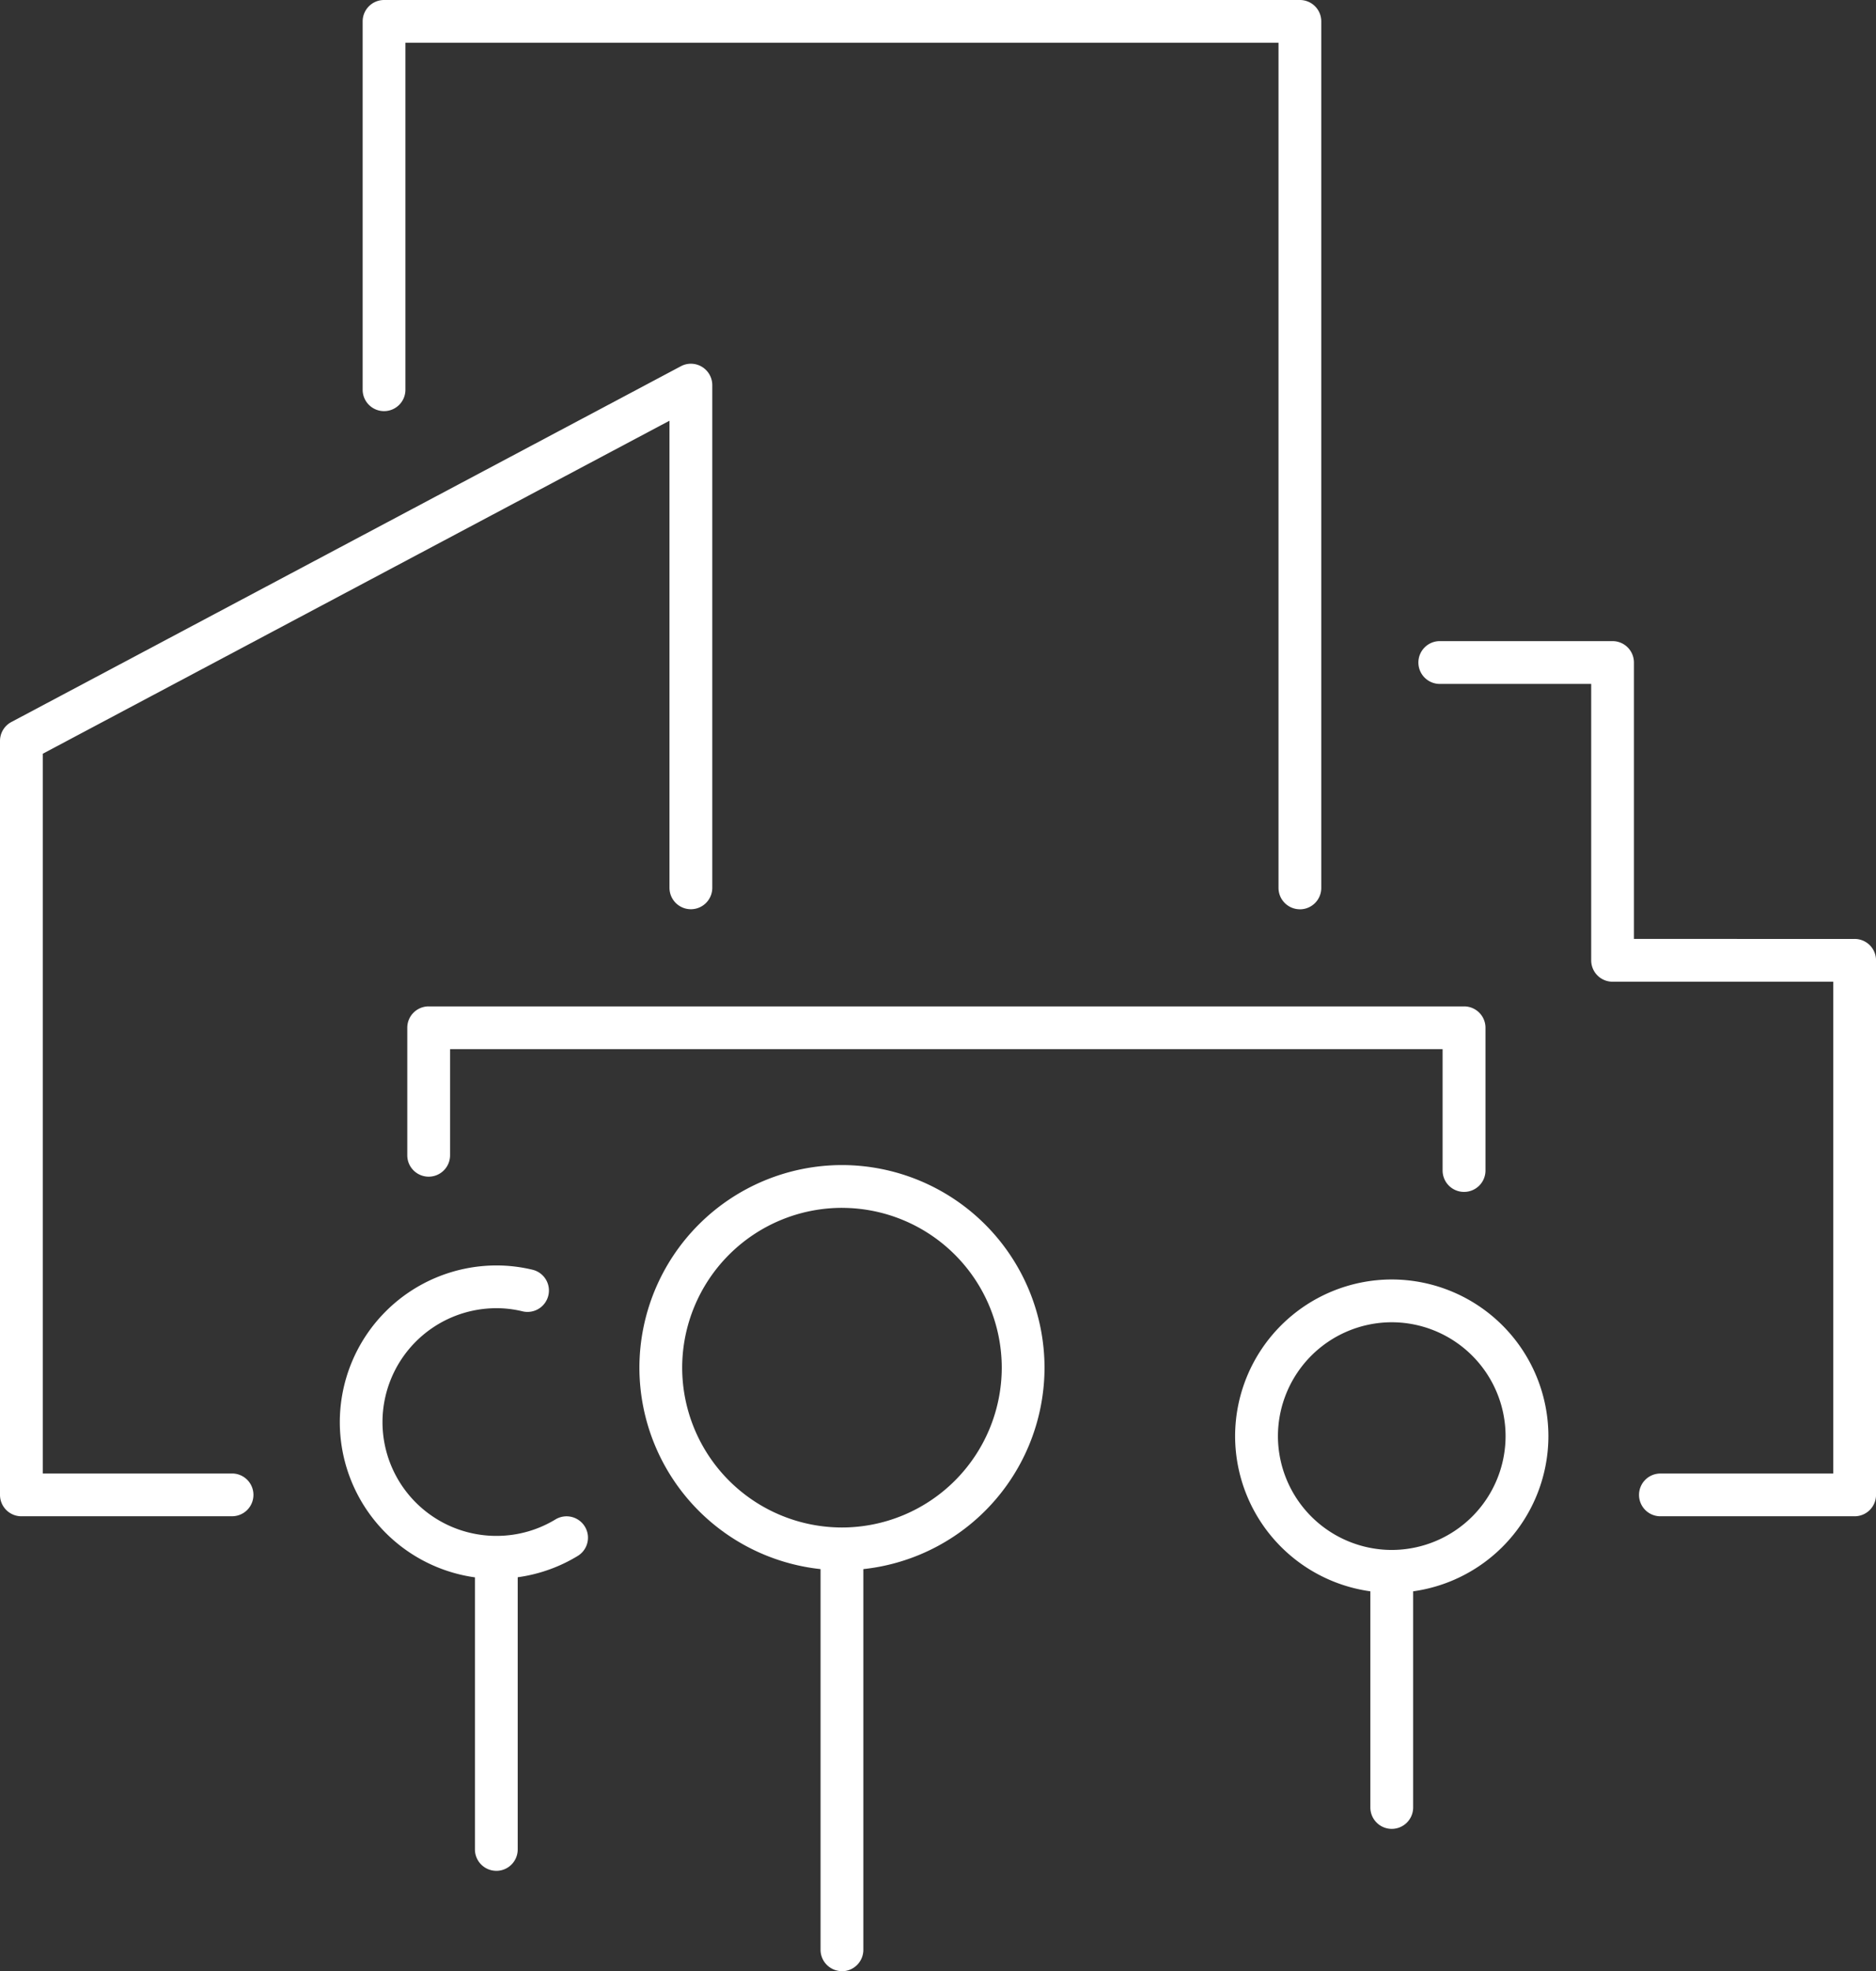
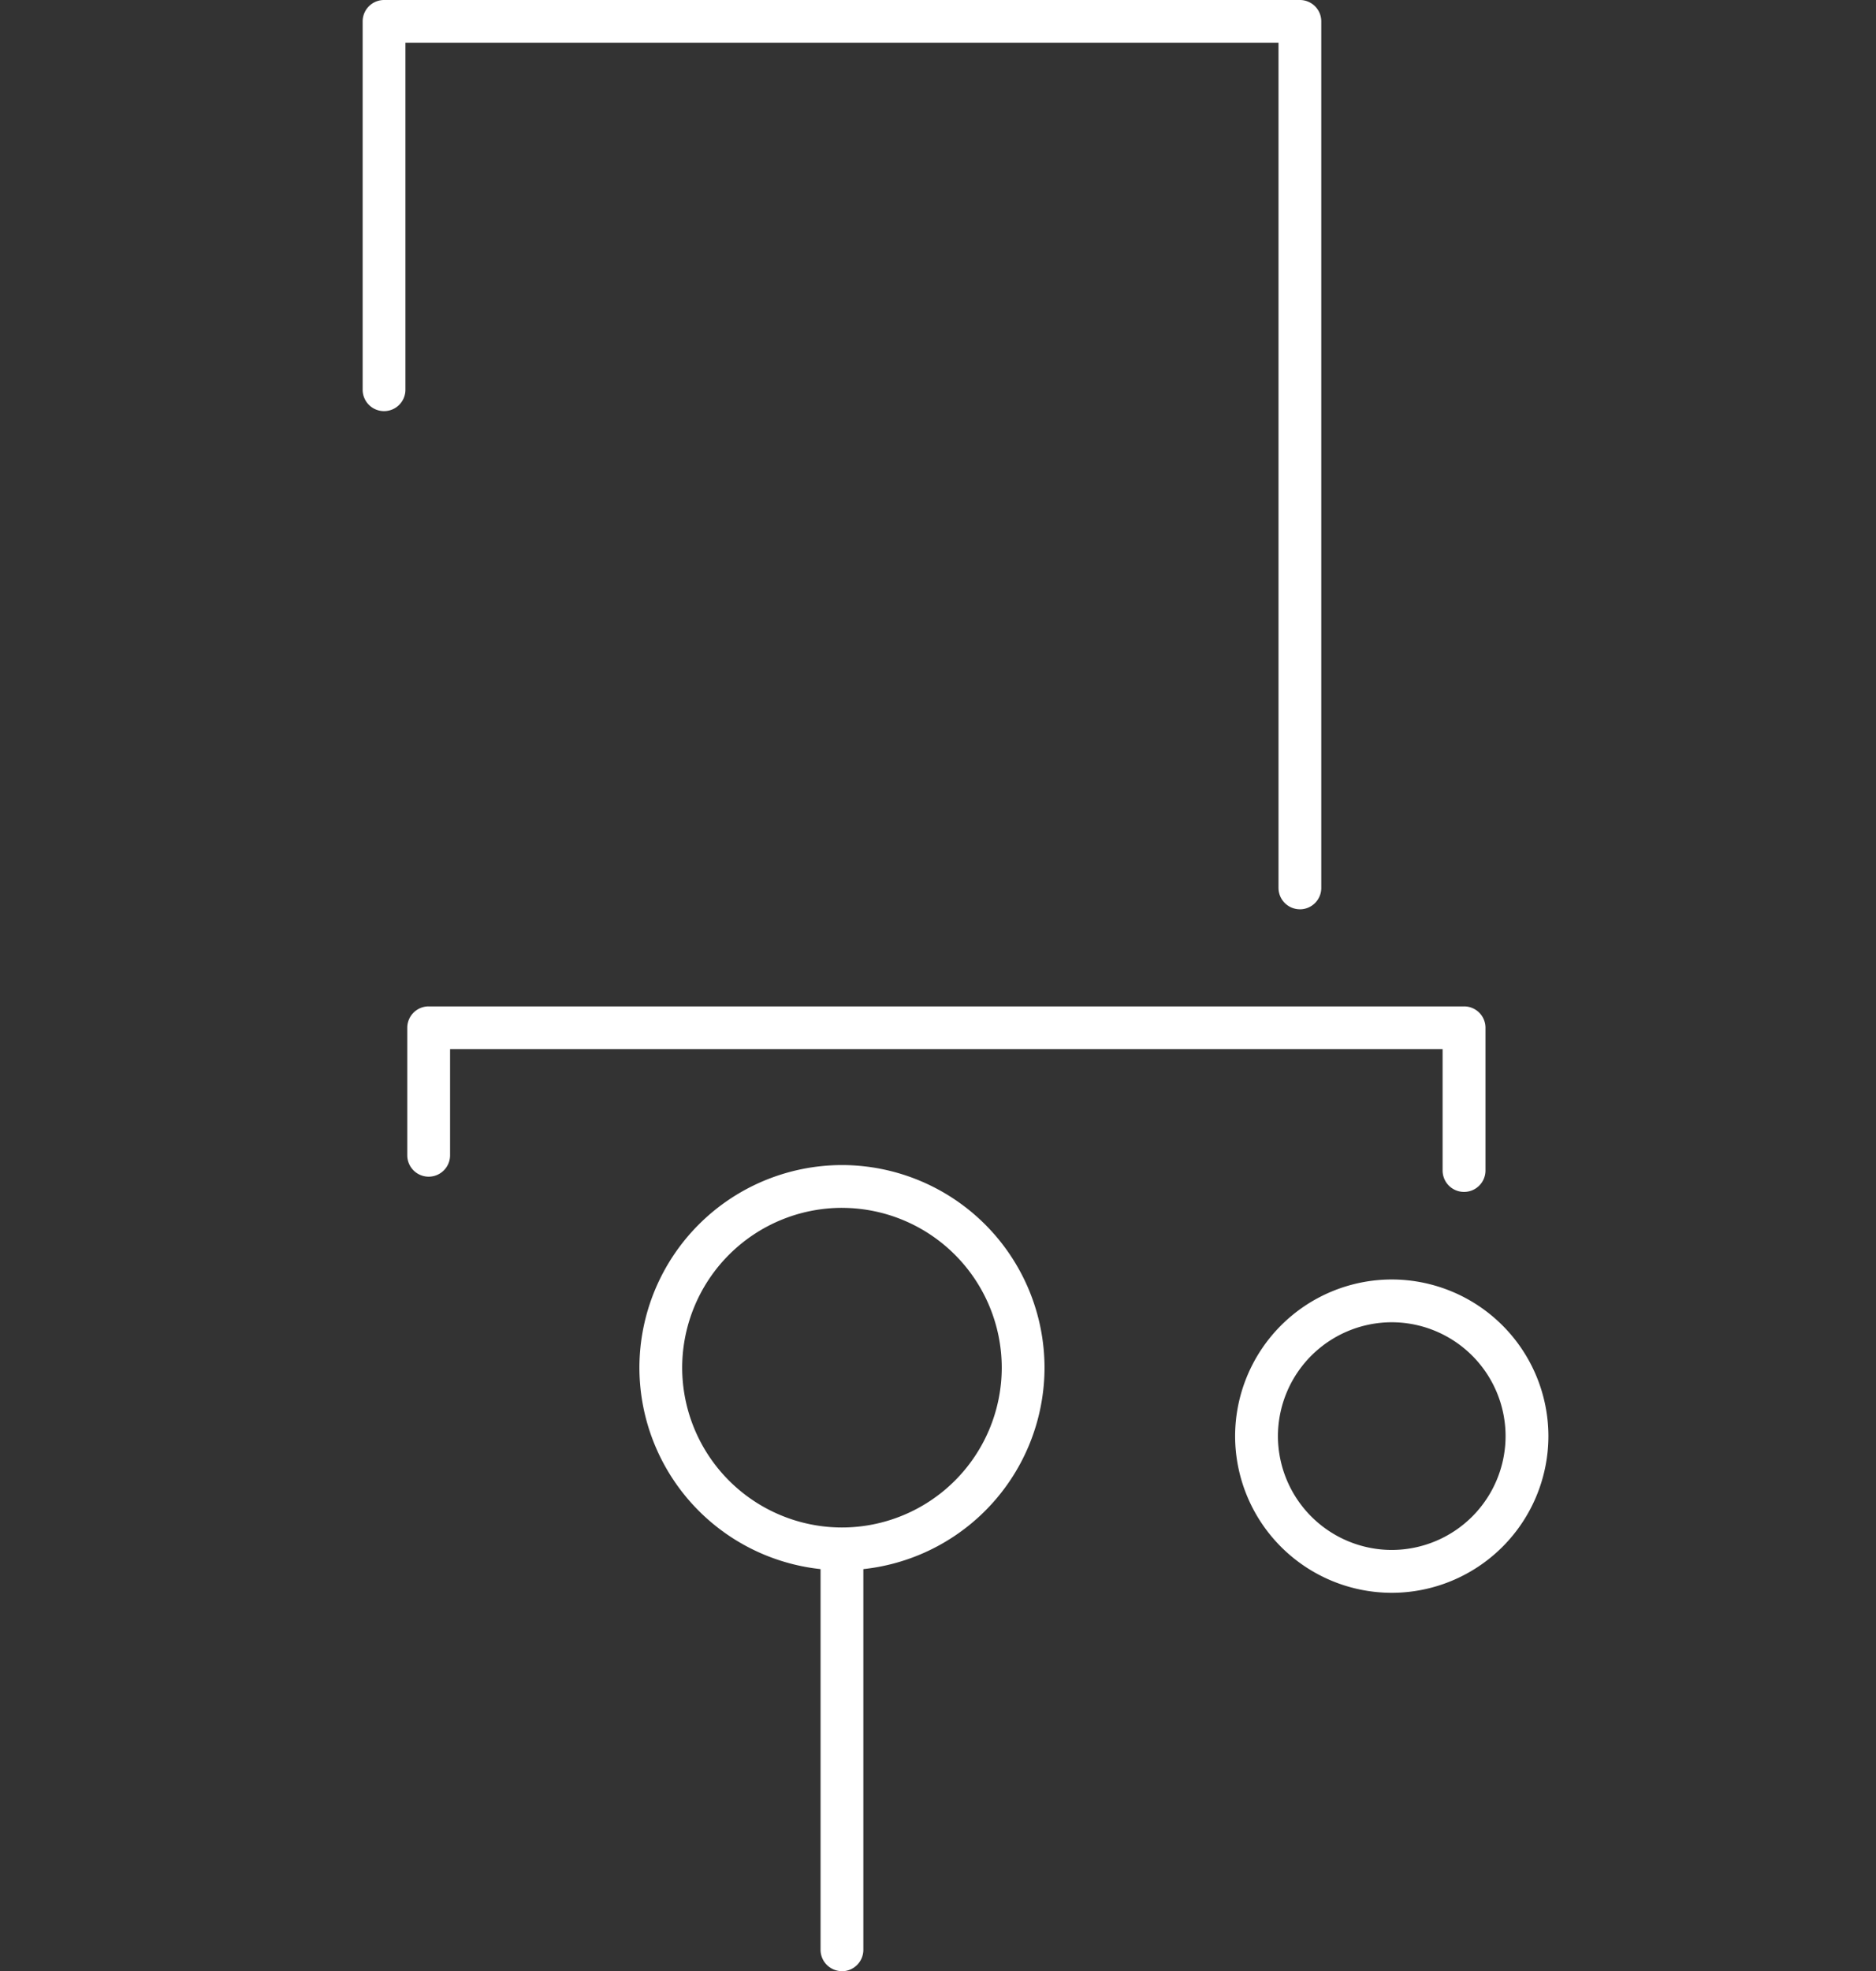
<svg xmlns="http://www.w3.org/2000/svg" width="65.929" height="69.257" viewBox="0 0 65.929 69.257">
  <rect x="0" y="0" width="65.929" height="69.257" fill="#333333" stroke="none" />
  <defs>
    <clipPath id="clip-path">
      <path id="Path_186" data-name="Path 186" d="M0,6.895H65.929V-62.362H0Z" transform="translate(0 62.362)" fill="#fff" />
    </clipPath>
  </defs>
  <g id="Group_439" data-name="Group 439" transform="translate(0 62.362)">
    <g id="Group_438" data-name="Group 438" transform="translate(0 -62.362)" clip-path="url(#clip-path)">
      <g id="Group_428" data-name="Group 428" transform="translate(12.745 0)">
        <path id="Path_176" data-name="Path 176" d="M3.279,3.18a.752.752,0,0,1-.752-.752V-27.265H-28.156v12.191a.751.751,0,0,1-.751.751.751.751,0,0,1-.752-.751V-28.016a.752.752,0,0,1,.752-.752H3.279a.751.751,0,0,1,.751.752V2.429a.751.751,0,0,1-.751.752" transform="translate(29.659 28.768)" fill="#fff" />
      </g>
      <g id="Group_429" data-name="Group 429" transform="translate(49.848 22.526)">
-         <path id="Path_177" data-name="Path 177" d="M1.526,3.061H-5.3a.751.751,0,0,1-.751-.752A.751.751,0,0,1-5.3,1.559H.774v-17.28H-6.981a.751.751,0,0,1-.751-.752v-9.711h-5.321a.752.752,0,0,1-.752-.752.752.752,0,0,1,.752-.752h6.071a.752.752,0,0,1,.752.752v9.712H1.526a.751.751,0,0,1,.752.751V2.309a.752.752,0,0,1-.752.752" transform="translate(13.804 27.688)" fill="#fff" />
-       </g>
+         </g>
      <g id="Group_430" data-name="Group 430" transform="translate(0 12.781)">
-         <path id="Path_178" data-name="Path 178" d="M.808,4.031H-6.557a.752.752,0,0,1-.752-.752V-23.213a.752.752,0,0,1,.4-.663l23.528-12.5a.748.748,0,0,1,.74.02.752.752,0,0,1,.364.644V-18.05a.752.752,0,0,1-.752.752.752.752,0,0,1-.752-.752V-34.462l-22.023,11.7V2.529H.808a.751.751,0,1,1,0,1.5" transform="translate(7.309 36.463)" fill="#fff" />
-       </g>
+         </g>
      <g id="Group_431" data-name="Group 431" transform="translate(14.313 35.36)">
        <path id="Path_179" data-name="Path 179" d="M3.7.649A.752.752,0,0,1,2.945-.1V-4.366H-31.936V-.638a.752.752,0,0,1-.752.752.752.752,0,0,1-.752-.752v-4.48a.751.751,0,0,1,.752-.751H3.7a.751.751,0,0,1,.752.751V-.1A.752.752,0,0,1,3.7.649" transform="translate(33.44 5.869)" fill="#fff" />
      </g>
      <g id="Group_432" data-name="Group 432" transform="translate(16.691 53.985)">
-         <path id="Path_180" data-name="Path 180" d="M.075,1.169A.752.752,0,0,1-.677.418V-9.826a.752.752,0,0,1,.752-.752.751.751,0,0,1,.751.752V.418a.751.751,0,0,1-.751.752" transform="translate(0.677 10.578)" fill="#fff" />
-       </g>
+         </g>
      <g id="Group_433" data-name="Group 433" transform="translate(11.94 44.458)">
-         <path id="Path_181" data-name="Path 181" d="M.548,1.1a5.511,5.511,0,0,1-5.5-5.506,5.511,5.511,0,0,1,5.5-5.506,5.424,5.424,0,0,1,1.274.151.751.751,0,0,1,.554.907.753.753,0,0,1-.907.554,3.861,3.861,0,0,0-.921-.11,4.005,4.005,0,0,0-4,4,4,4,0,0,0,4,4A3.984,3.984,0,0,0,2.626-.988a.753.753,0,0,1,1.033.25A.75.75,0,0,1,3.41.294a5.488,5.488,0,0,1-2.862.8" transform="translate(4.954 9.916)" fill="#fff" />
-       </g>
+         </g>
      <g id="Group_434" data-name="Group 434" transform="translate(48.159 54.478)">
-         <path id="Path_182" data-name="Path 182" d="M.075.974A.752.752,0,0,1-.677.222V-8.055a.751.751,0,0,1,.752-.751.751.751,0,0,1,.752.751V.222A.752.752,0,0,1,.075.974" transform="translate(0.677 8.806)" fill="#fff" />
-       </g>
+         </g>
      <g id="Group_435" data-name="Group 435" transform="translate(43.406 44.951)">
        <path id="Path_183" data-name="Path 183" d="M.548,1.1A5.512,5.512,0,0,1-4.957-4.409a5.511,5.511,0,0,1,5.505-5.5,5.511,5.511,0,0,1,5.505,5.5A5.512,5.512,0,0,1,.548,1.1m0-9.506a4.007,4.007,0,0,0-4,4,4.006,4.006,0,0,0,4,4,4.005,4.005,0,0,0,4-4,4.006,4.006,0,0,0-4-4" transform="translate(4.957 9.913)" fill="#fff" />
      </g>
      <g id="Group_436" data-name="Group 436" transform="translate(28.837 53.697)">
        <path id="Path_184" data-name="Path 184" d="M.075,1.549A.752.752,0,0,1-.677.8V-13.259a.752.752,0,0,1,.752-.752.752.752,0,0,1,.752.752V.8a.752.752,0,0,1-.752.752" transform="translate(0.677 14.011)" fill="#fff" />
      </g>
      <g id="Group_437" data-name="Group 437" transform="translate(22.471 40.935)">
        <path id="Path_185" data-name="Path 185" d="M.709,1.417A7.127,7.127,0,0,1-6.41-5.7,7.127,7.127,0,0,1,.709-12.82,7.127,7.127,0,0,1,7.827-5.7,7.127,7.127,0,0,1,.709,1.417m0-12.734A5.622,5.622,0,0,0-4.907-5.7,5.622,5.622,0,0,0,.709-.086,5.621,5.621,0,0,0,6.324-5.7,5.621,5.621,0,0,0,.709-11.316" transform="translate(6.41 12.82)" fill="#fff" />
      </g>
    </g>
  </g>
</svg>